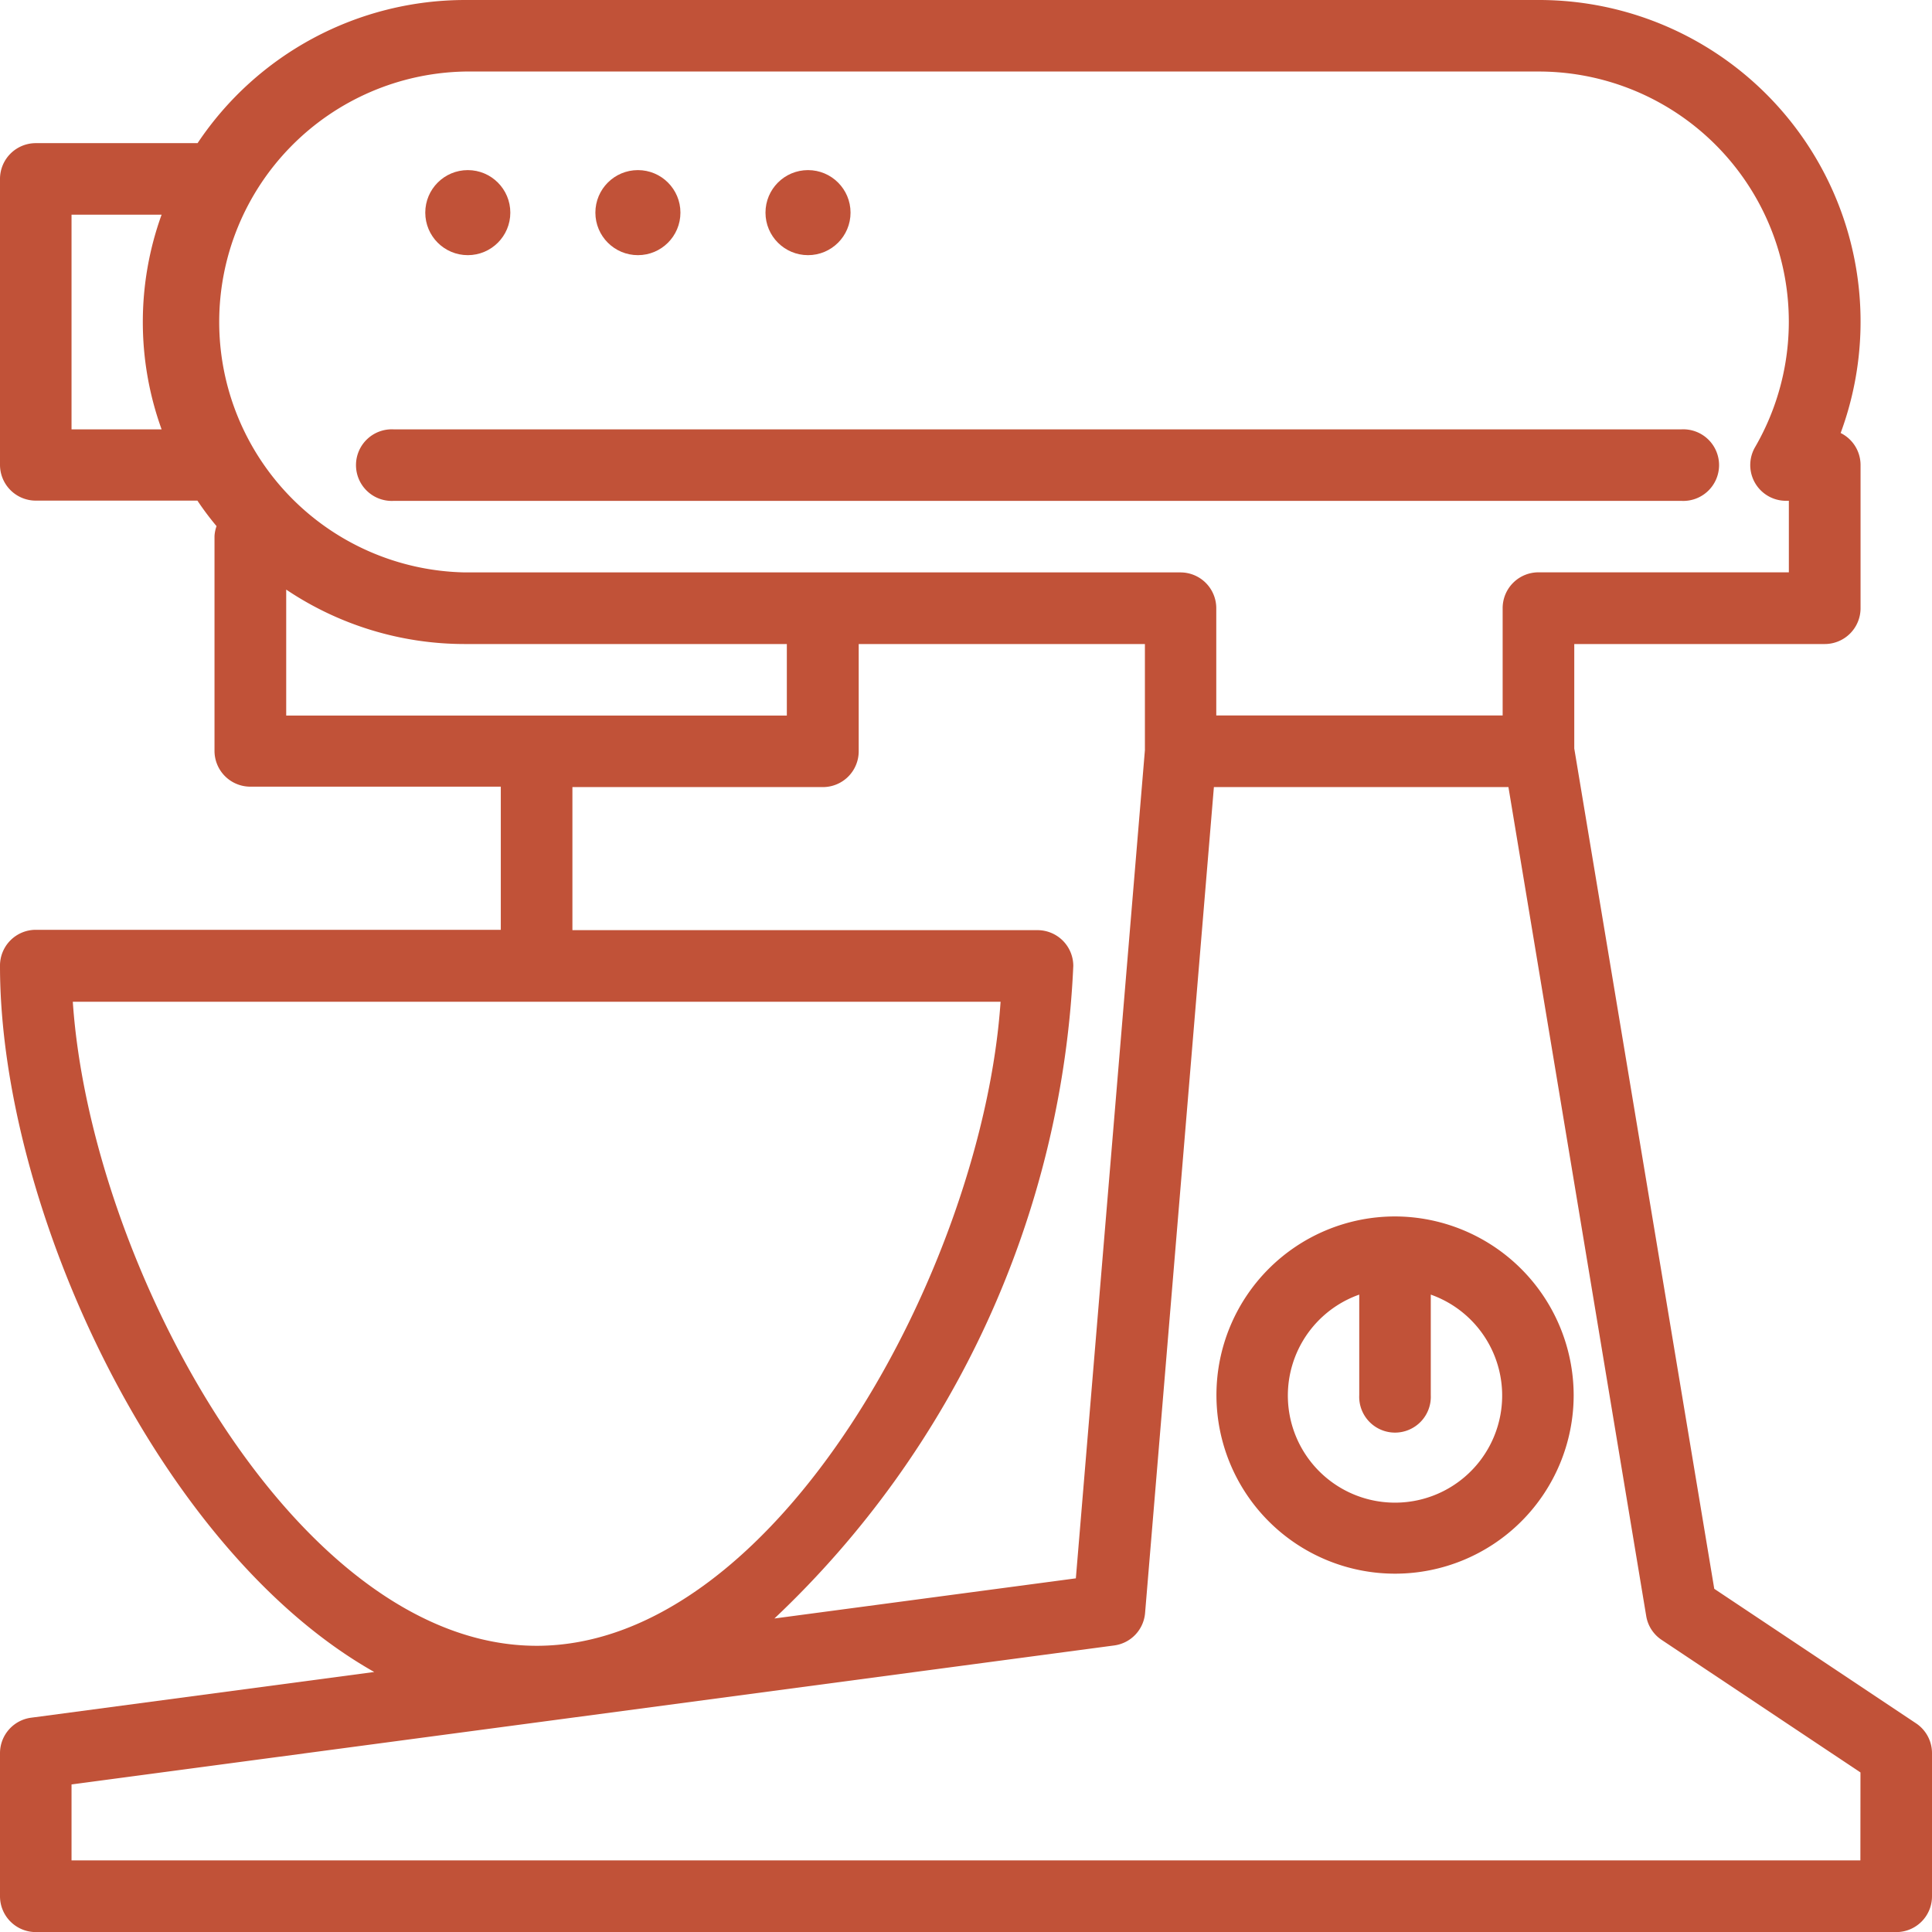
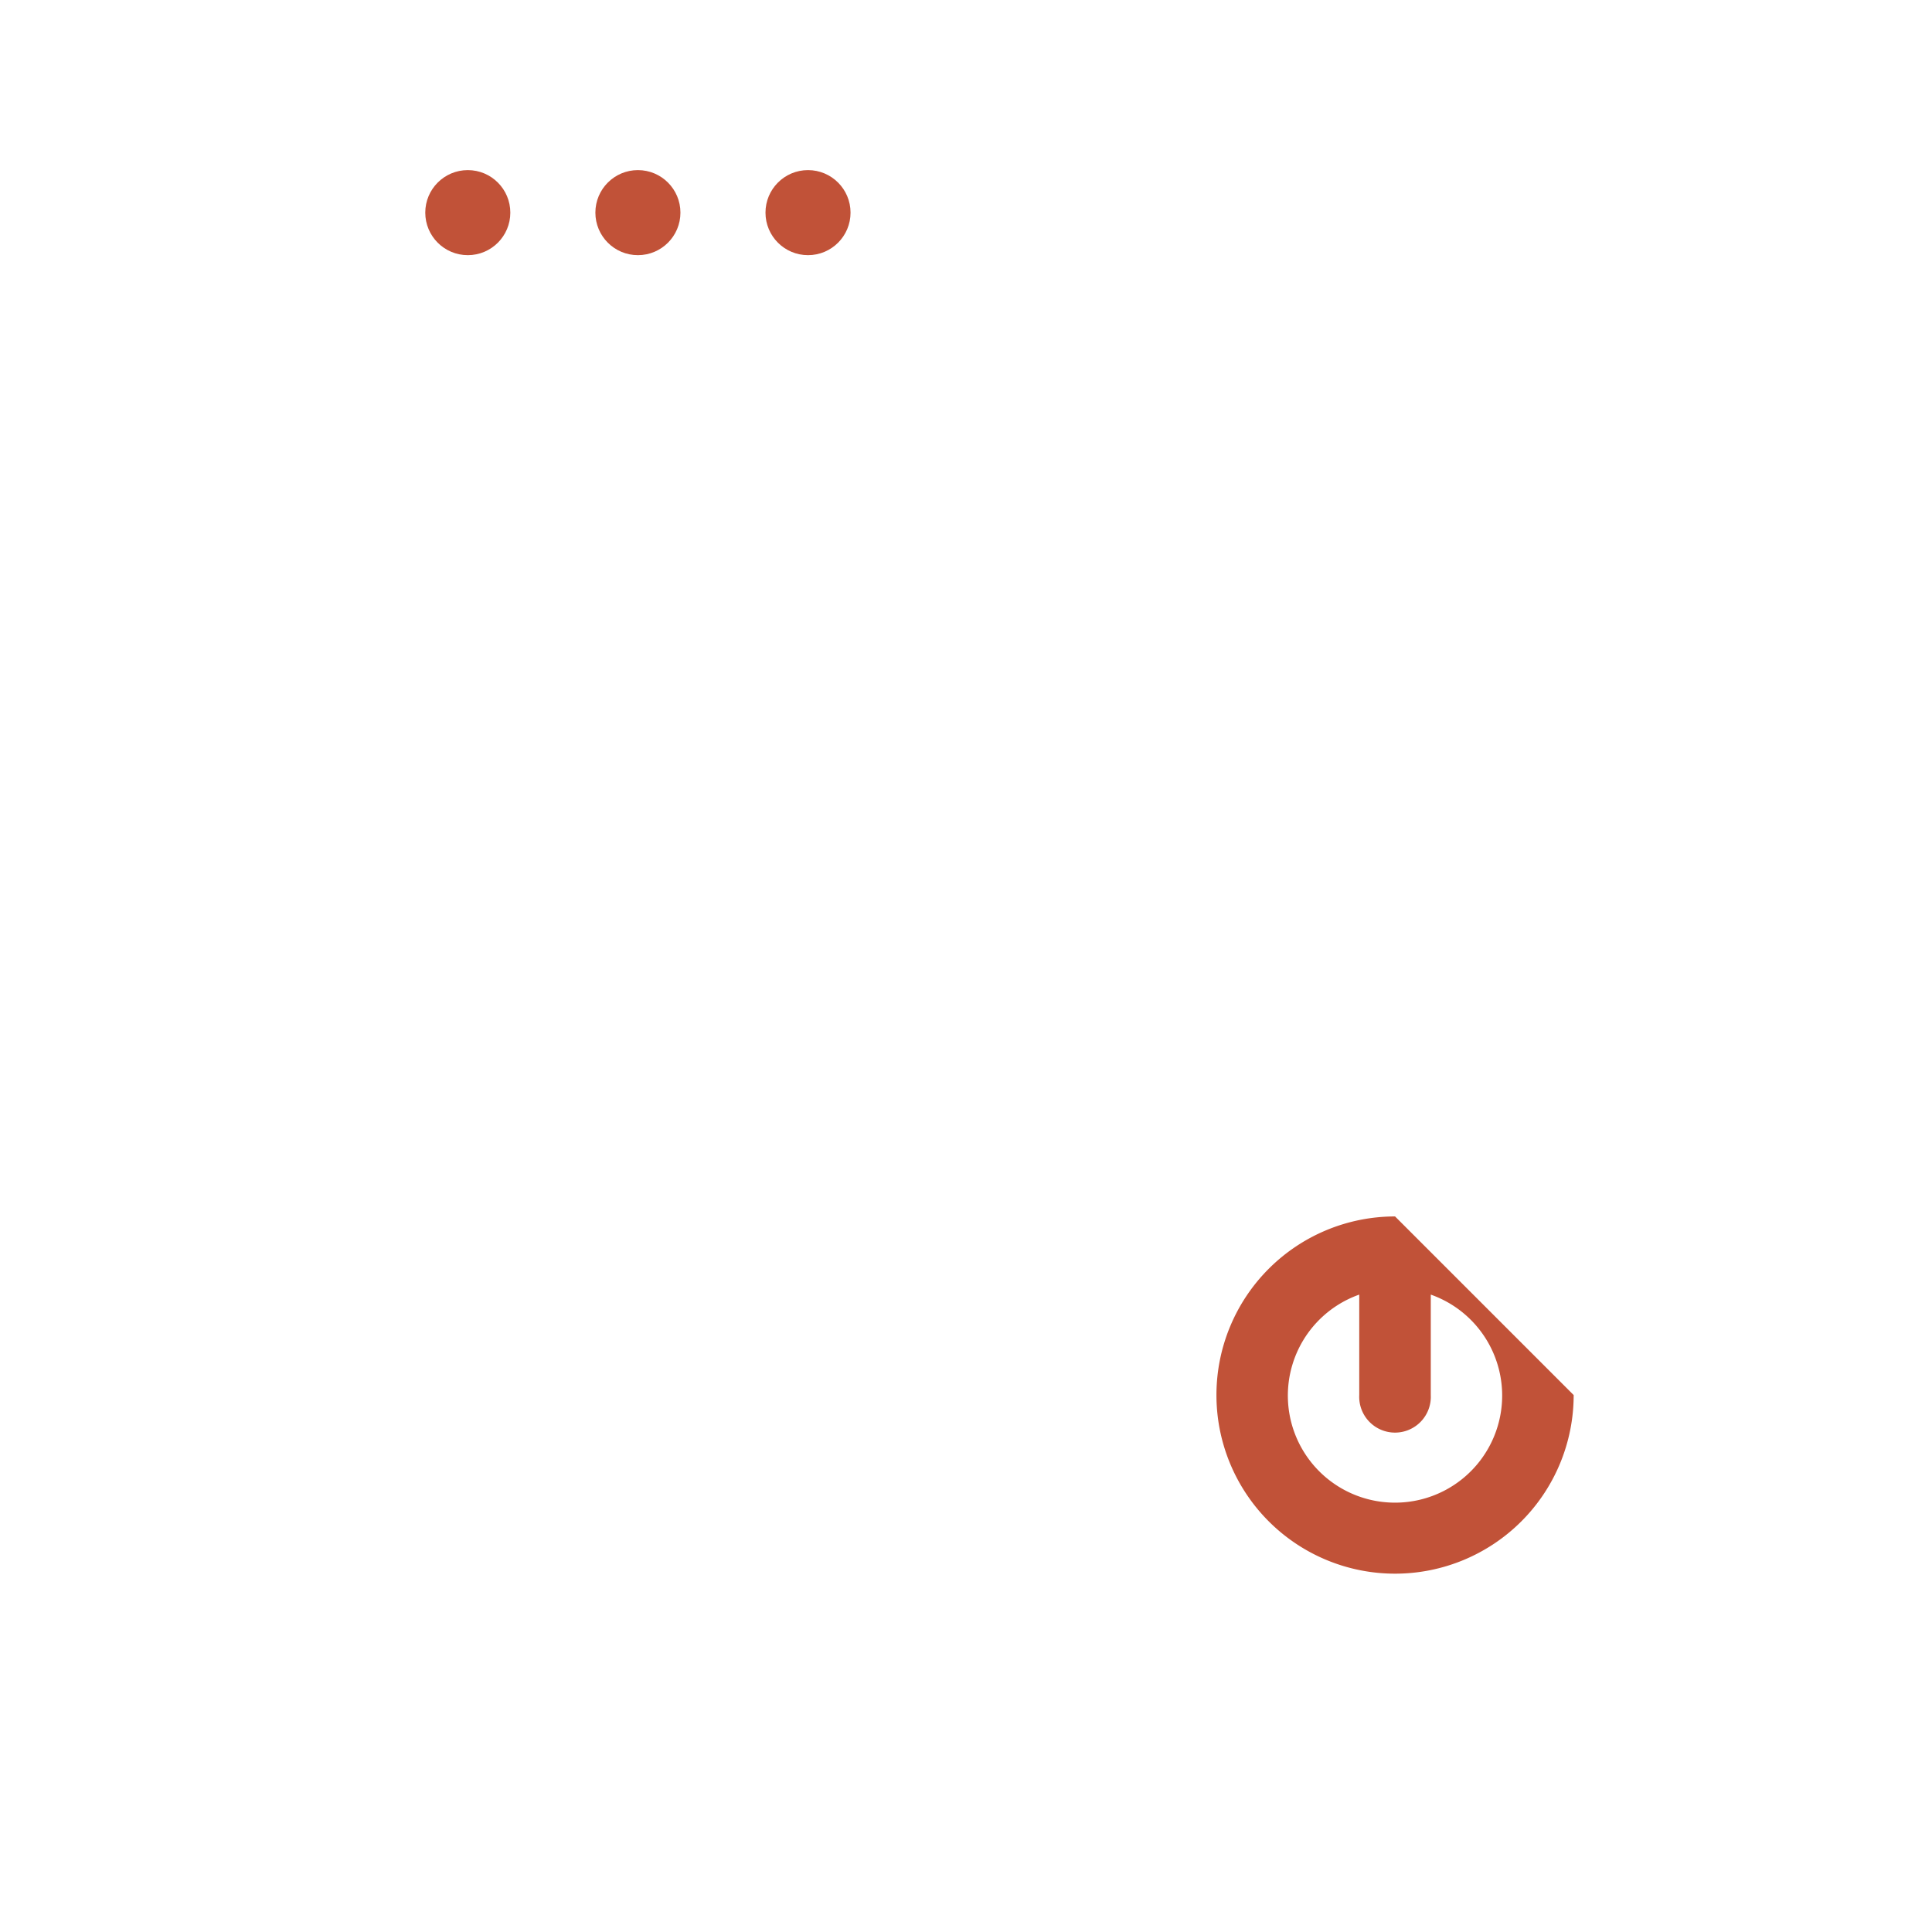
<svg xmlns="http://www.w3.org/2000/svg" width="22.715" height="22.715" viewBox="0 0 22.715 22.715">
  <g id="Ebene_1" transform="translate(-5 -5)">
    <g id="Groupe_244" data-name="Groupe 244" transform="translate(5 5)">
-       <path id="Tracé_481" data-name="Tracé 481" d="M27.528,25.262,25.155,23.68,23.509,13.8V12.572h2.945a.421.421,0,0,0,.421-.421V10.468a.42.42,0,0,0-.234-.377A3.781,3.781,0,0,0,23.088,5H10.468A3.785,3.785,0,0,0,7.323,6.683h-1.9A.421.421,0,0,0,5,7.1v3.365a.421.421,0,0,0,.421.421h1.9q.105.157.225.3a.407.407,0,0,0-.024.118v2.524a.421.421,0,0,0,.421.421h2.945v1.683H5.421A.421.421,0,0,0,5,16.358c0,2.823,1.851,6.861,4.4,8.3l-4.038.538A.421.421,0,0,0,5,25.612v1.683a.421.421,0,0,0,.421.421H27.294a.42.42,0,0,0,.421-.421V25.612A.421.421,0,0,0,27.528,25.262ZM10.468,5.841H23.088a2.941,2.941,0,0,1,2.547,4.416.42.42,0,0,0,.364.631h.033v.841H23.088a.421.421,0,0,0-.421.421v1.262H19.3V12.151a.421.421,0,0,0-.421-.421H10.468a2.945,2.945,0,0,1,0-5.889ZM5.841,10.048V7.524H6.9a3.716,3.716,0,0,0,0,2.524Zm2.524,1.884a3.763,3.763,0,0,0,2.1.64h3.786v.841H8.365ZM5.856,16.778H16.764c-.209,3.089-2.62,7.572-5.454,7.572S6.064,19.867,5.856,16.778Zm11.763-.421a.421.421,0,0,0-.421-.421H11.73V14.254h2.945a.421.421,0,0,0,.421-.421V12.572h3.365v1.247l-.812,9.738-3.544.472a11.242,11.242,0,0,0,3.514-7.672Zm9.254,10.516H5.841V25.98L18.1,24.346a.42.42,0,0,0,.363-.382l.809-9.71h3.463L24.355,24a.418.418,0,0,0,.182.281l2.337,1.558Z" transform="translate(-5 -5)" fill="#c15238" />
-       <circle id="Ellipse_11" data-name="Ellipse 11" transform="translate(16 11)" fill="#c15238" />
-       <path id="Tracé_482" data-name="Tracé 482" d="M15.421,17.841H30.564a.421.421,0,1,0,0-.841H15.421a.421.421,0,1,0,0,.841Z" transform="translate(-10.794 -11.952)" fill="#c15238" />
-       <path id="Tracé_483" data-name="Tracé 483" d="M41.1,39a2.1,2.1,0,1,0,2.1,2.1A2.106,2.106,0,0,0,41.1,39Zm0,3.365a1.259,1.259,0,0,1-.421-2.446V41.1a.421.421,0,1,0,.841,0V39.919a1.259,1.259,0,0,1-.421,2.446Z" transform="translate(-24.698 -24.698)" fill="#c15238" />
+       <path id="Tracé_483" data-name="Tracé 483" d="M41.1,39a2.1,2.1,0,1,0,2.1,2.1Zm0,3.365a1.259,1.259,0,0,1-.421-2.446V41.1a.421.421,0,1,0,.841,0V39.919a1.259,1.259,0,0,1-.421,2.446Z" transform="translate(-24.698 -24.698)" fill="#c15238" />
      <circle id="Ellipse_12" data-name="Ellipse 12" cx="0.5" cy="0.5" r="0.5" transform="translate(5 2)" fill="#c15238" />
      <circle id="Ellipse_13" data-name="Ellipse 13" cx="0.5" cy="0.5" r="0.5" transform="translate(7 2)" fill="#c15238" />
      <circle id="Ellipse_14" data-name="Ellipse 14" cx="0.5" cy="0.5" r="0.5" transform="translate(9 2)" fill="#c15238" />
    </g>
  </g>
</svg>